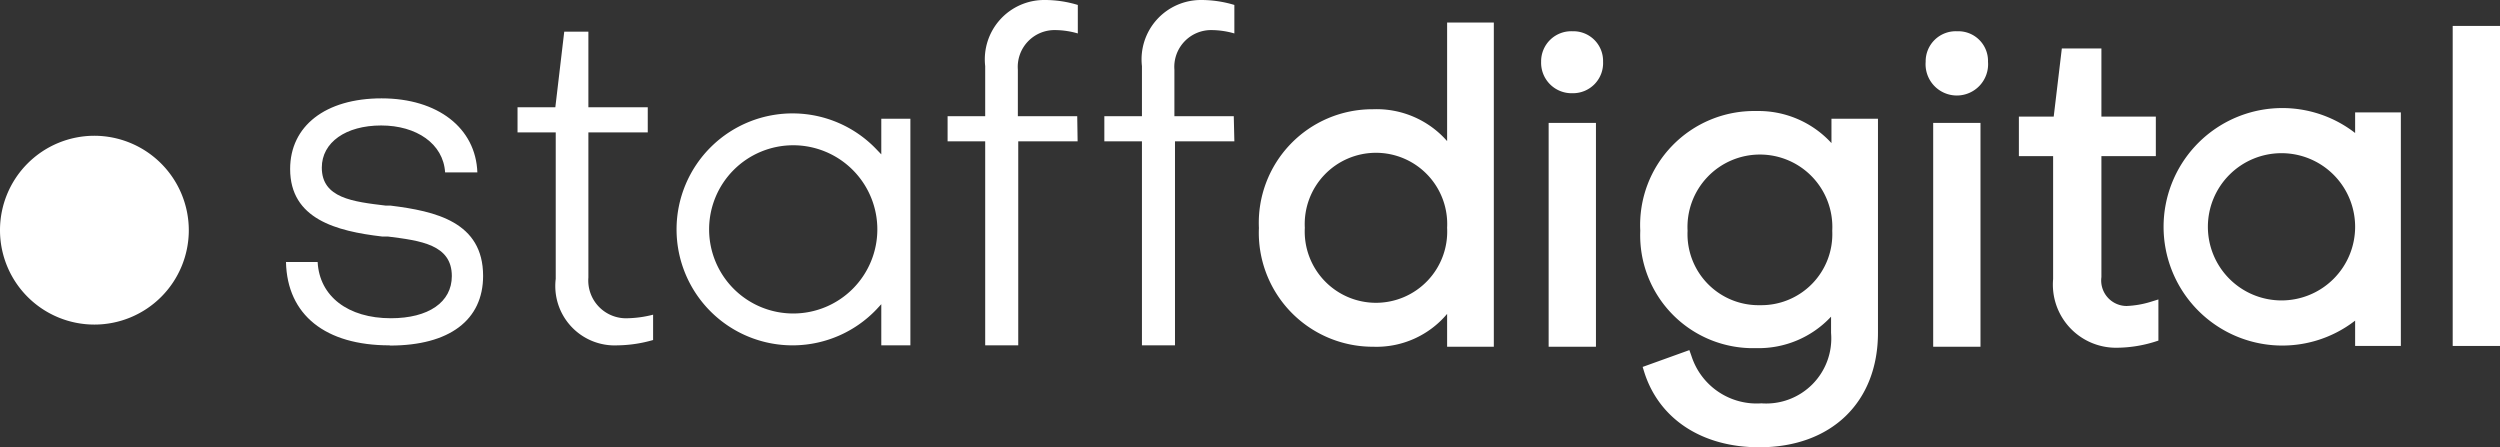
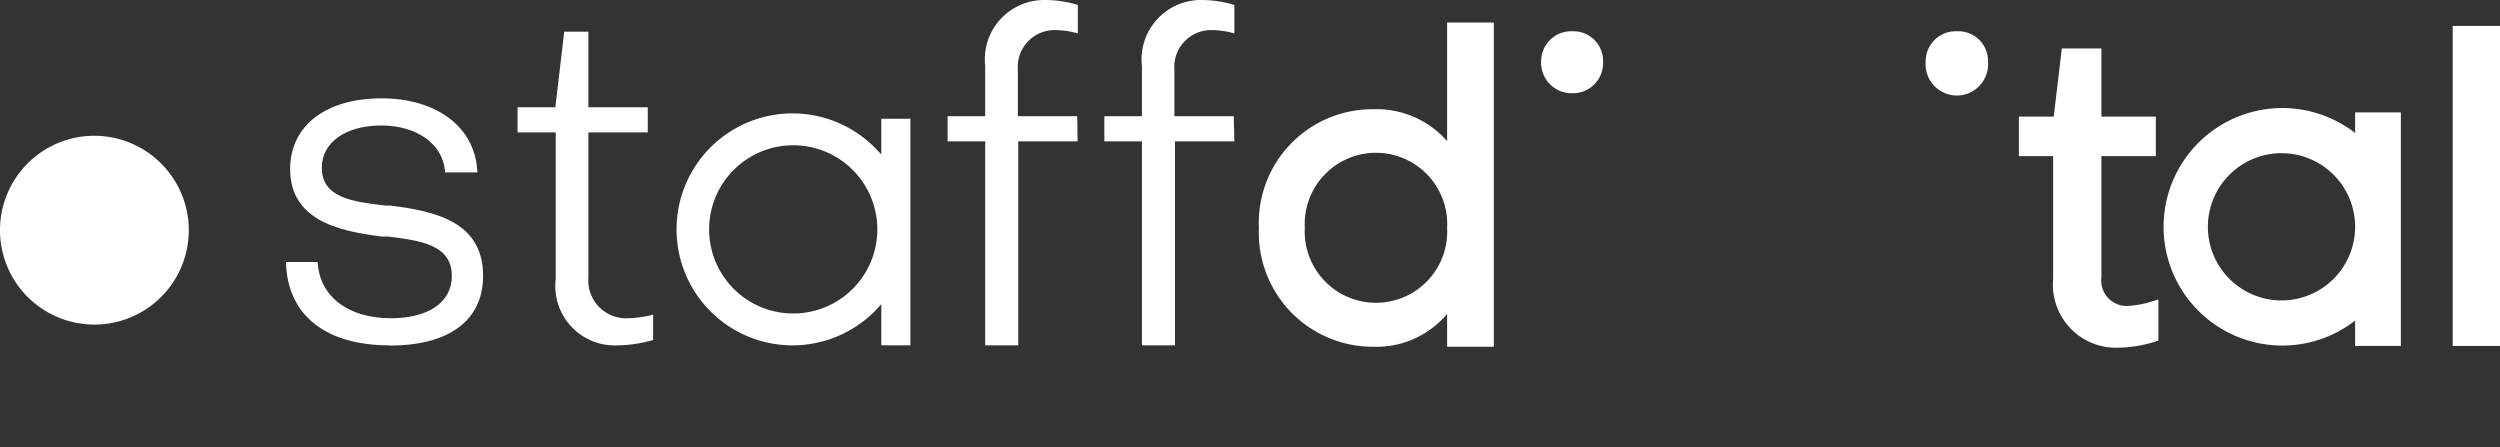
<svg xmlns="http://www.w3.org/2000/svg" viewBox="0 0 126.32 22.6">
  <rect x="0" y="0" width="126.32" height="22.6" fill="#333333" stroke="none" />
  <defs>
    <style>.cls-1{fill:#fff;}</style>
  </defs>
  <g id="Capa_2" data-name="Capa 2">
    <g id="Capa_1-2" data-name="Capa 1">
      <path class="cls-1" d="M73.12,7.13a4.74,4.74,0,0,0-3.75-1.61,5.74,5.74,0,0,0-5.76,6,5.76,5.76,0,0,0,5.78,6,4.66,4.66,0,0,0,3.73-1.66v1.66h2.36V1.14H73.12Zm0,4.38a3.6,3.6,0,1,1-7.19,0,3.6,3.6,0,1,1,7.19,0" />
      <path class="cls-1" d="M79.46,1.58a1.52,1.52,0,0,0-1.59,1.54,1.54,1.54,0,0,0,1.59,1.59A1.52,1.52,0,0,0,81,3.12a1.5,1.5,0,0,0-1.56-1.54" />
-       <rect class="cls-1" x="78.25" y="6.21" width="2.39" height="11.31" />
-       <path class="cls-1" d="M92.54,7.23a5,5,0,0,0-3.8-1.62,5.76,5.76,0,0,0-5.86,6.05,5.7,5.7,0,0,0,5.86,5.93A5,5,0,0,0,92.52,16v.82A3.29,3.29,0,0,1,89,20.38,3.46,3.46,0,0,1,85.47,18l-.11-.31L83,18.54l.09.29c.76,2.36,2.93,3.77,5.8,3.77,3.64,0,6-2.27,6-5.79V6H92.54Zm-3.61,8.19a3.59,3.59,0,0,1-3.66-3.76,3.66,3.66,0,1,1,7.31,0,3.59,3.59,0,0,1-3.65,3.76" />
      <path class="cls-1" d="M98.89,1.58A1.52,1.52,0,0,0,97.3,3.12a1.58,1.58,0,1,0,3.15,0,1.5,1.5,0,0,0-1.56-1.54" />
-       <rect class="cls-1" x="97.68" y="6.21" width="2.39" height="11.31" />
      <path class="cls-1" d="M107.51,15.46A1.29,1.29,0,0,1,106.18,14V7.89h2.75v-2h-2.75l0-3.44h-2l-.41,3.44h-1.76v2h1.73V14.1A3.19,3.19,0,0,0,107,17.57a6.56,6.56,0,0,0,1.84-.29l.22-.07V15.13l-.42.13a4.77,4.77,0,0,1-1.17.2" />
      <rect class="cls-1" x="123.93" y="1.31" width="2.39" height="16.17" />
      <path class="cls-1" d="M119,6.72a6,6,0,1,0,0,9.48v1.28h2.31V5.68H119Zm0,4.74a3.72,3.72,0,1,1-3.72-3.72A3.72,3.72,0,0,1,119,11.46" />
      <path class="cls-1" d="M19.71,17.46c3,0,4.7-1.29,4.7-3.52,0-2.73-2.41-3.27-4.67-3.55l-.24,0c-1.67-.2-3.24-.38-3.24-1.92,0-1.28,1.22-2.13,3-2.13s3.14.92,3.23,2.37h1.63c-.08-2.24-2-3.74-4.84-3.74s-4.62,1.4-4.62,3.57c0,2.53,2.34,3.14,4.64,3.41l.29,0c1.67.21,3.24.41,3.24,2,0,1.32-1.18,2.13-3.08,2.13-2.17,0-3.61-1.11-3.7-2.84h-1.6c.06,2.68,2,4.21,5.23,4.21" />
      <path class="cls-1" d="M31.2,17.45A6.74,6.74,0,0,0,33,17.18V15.9a5.62,5.62,0,0,1-1.27.18,1.91,1.91,0,0,1-2-2.06V6.69h3V5.42h-3l0-3.82H28.51l-.45,3.82H26.15V6.69h1.93v7.4a3,3,0,0,0,3.12,3.36" />
      <path class="cls-1" d="M54.43,5.87h-3V3.52a1.86,1.86,0,0,1,1.88-2,4.17,4.17,0,0,1,1.15.17V.25A5.73,5.73,0,0,0,52.78,0a3,3,0,0,0-3,3.34V5.87h-1.9V7.14h1.9V17.45h1.67V7.14h3Z" />
      <path class="cls-1" d="M62.34,5.87h-3V3.52a1.86,1.86,0,0,1,1.88-2,4.23,4.23,0,0,1,1.15.17V.25A5.78,5.78,0,0,0,60.7,0a3,3,0,0,0-3,3.34V5.87h-1.9V7.14h1.9V17.45h1.67V7.14h3Z" />
      <path class="cls-1" d="M46,17.45V6H44.53V7.8l-.24-.25a5.86,5.86,0,1,0,0,8.08l.24-.26v2.08Zm-5.92-1.61a4.25,4.25,0,1,1,4.25-4.25,4.25,4.25,0,0,1-4.25,4.25" />
      <path class="cls-1" d="M9.54,11.63A4.77,4.77,0,1,1,4.77,6.86a4.78,4.78,0,0,1,4.77,4.77" />
    </g>
  </g>
</svg>